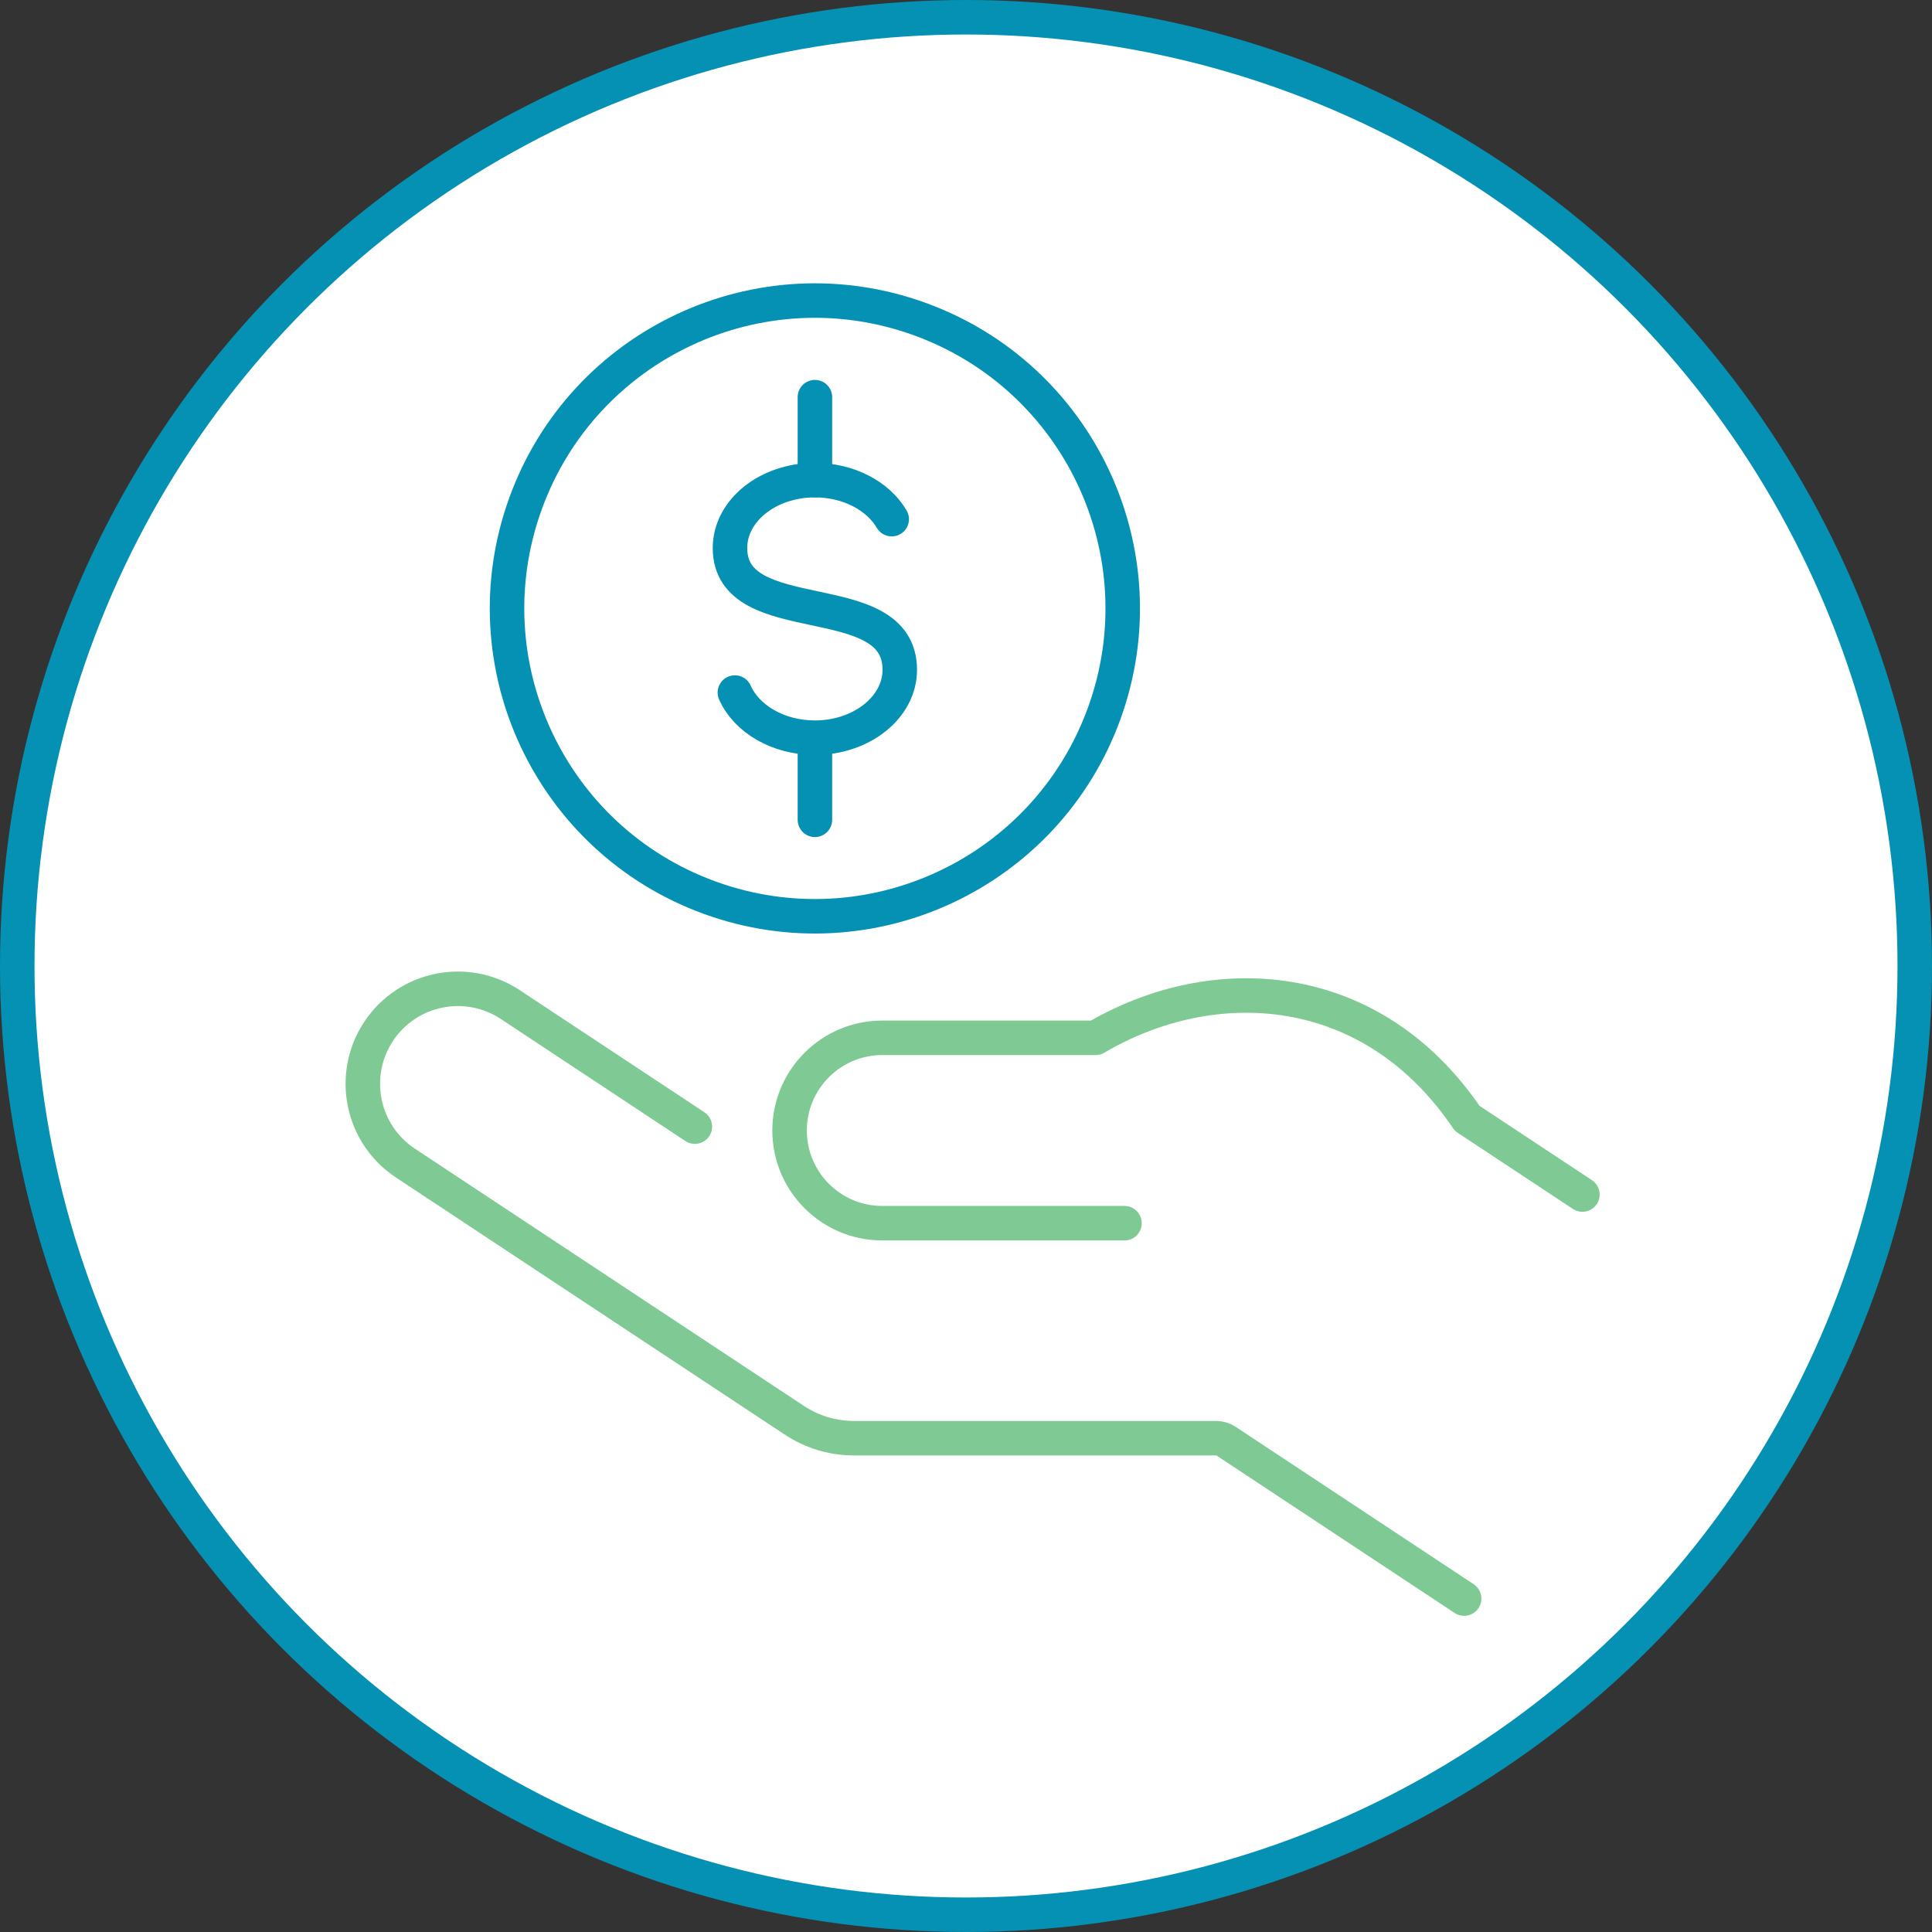
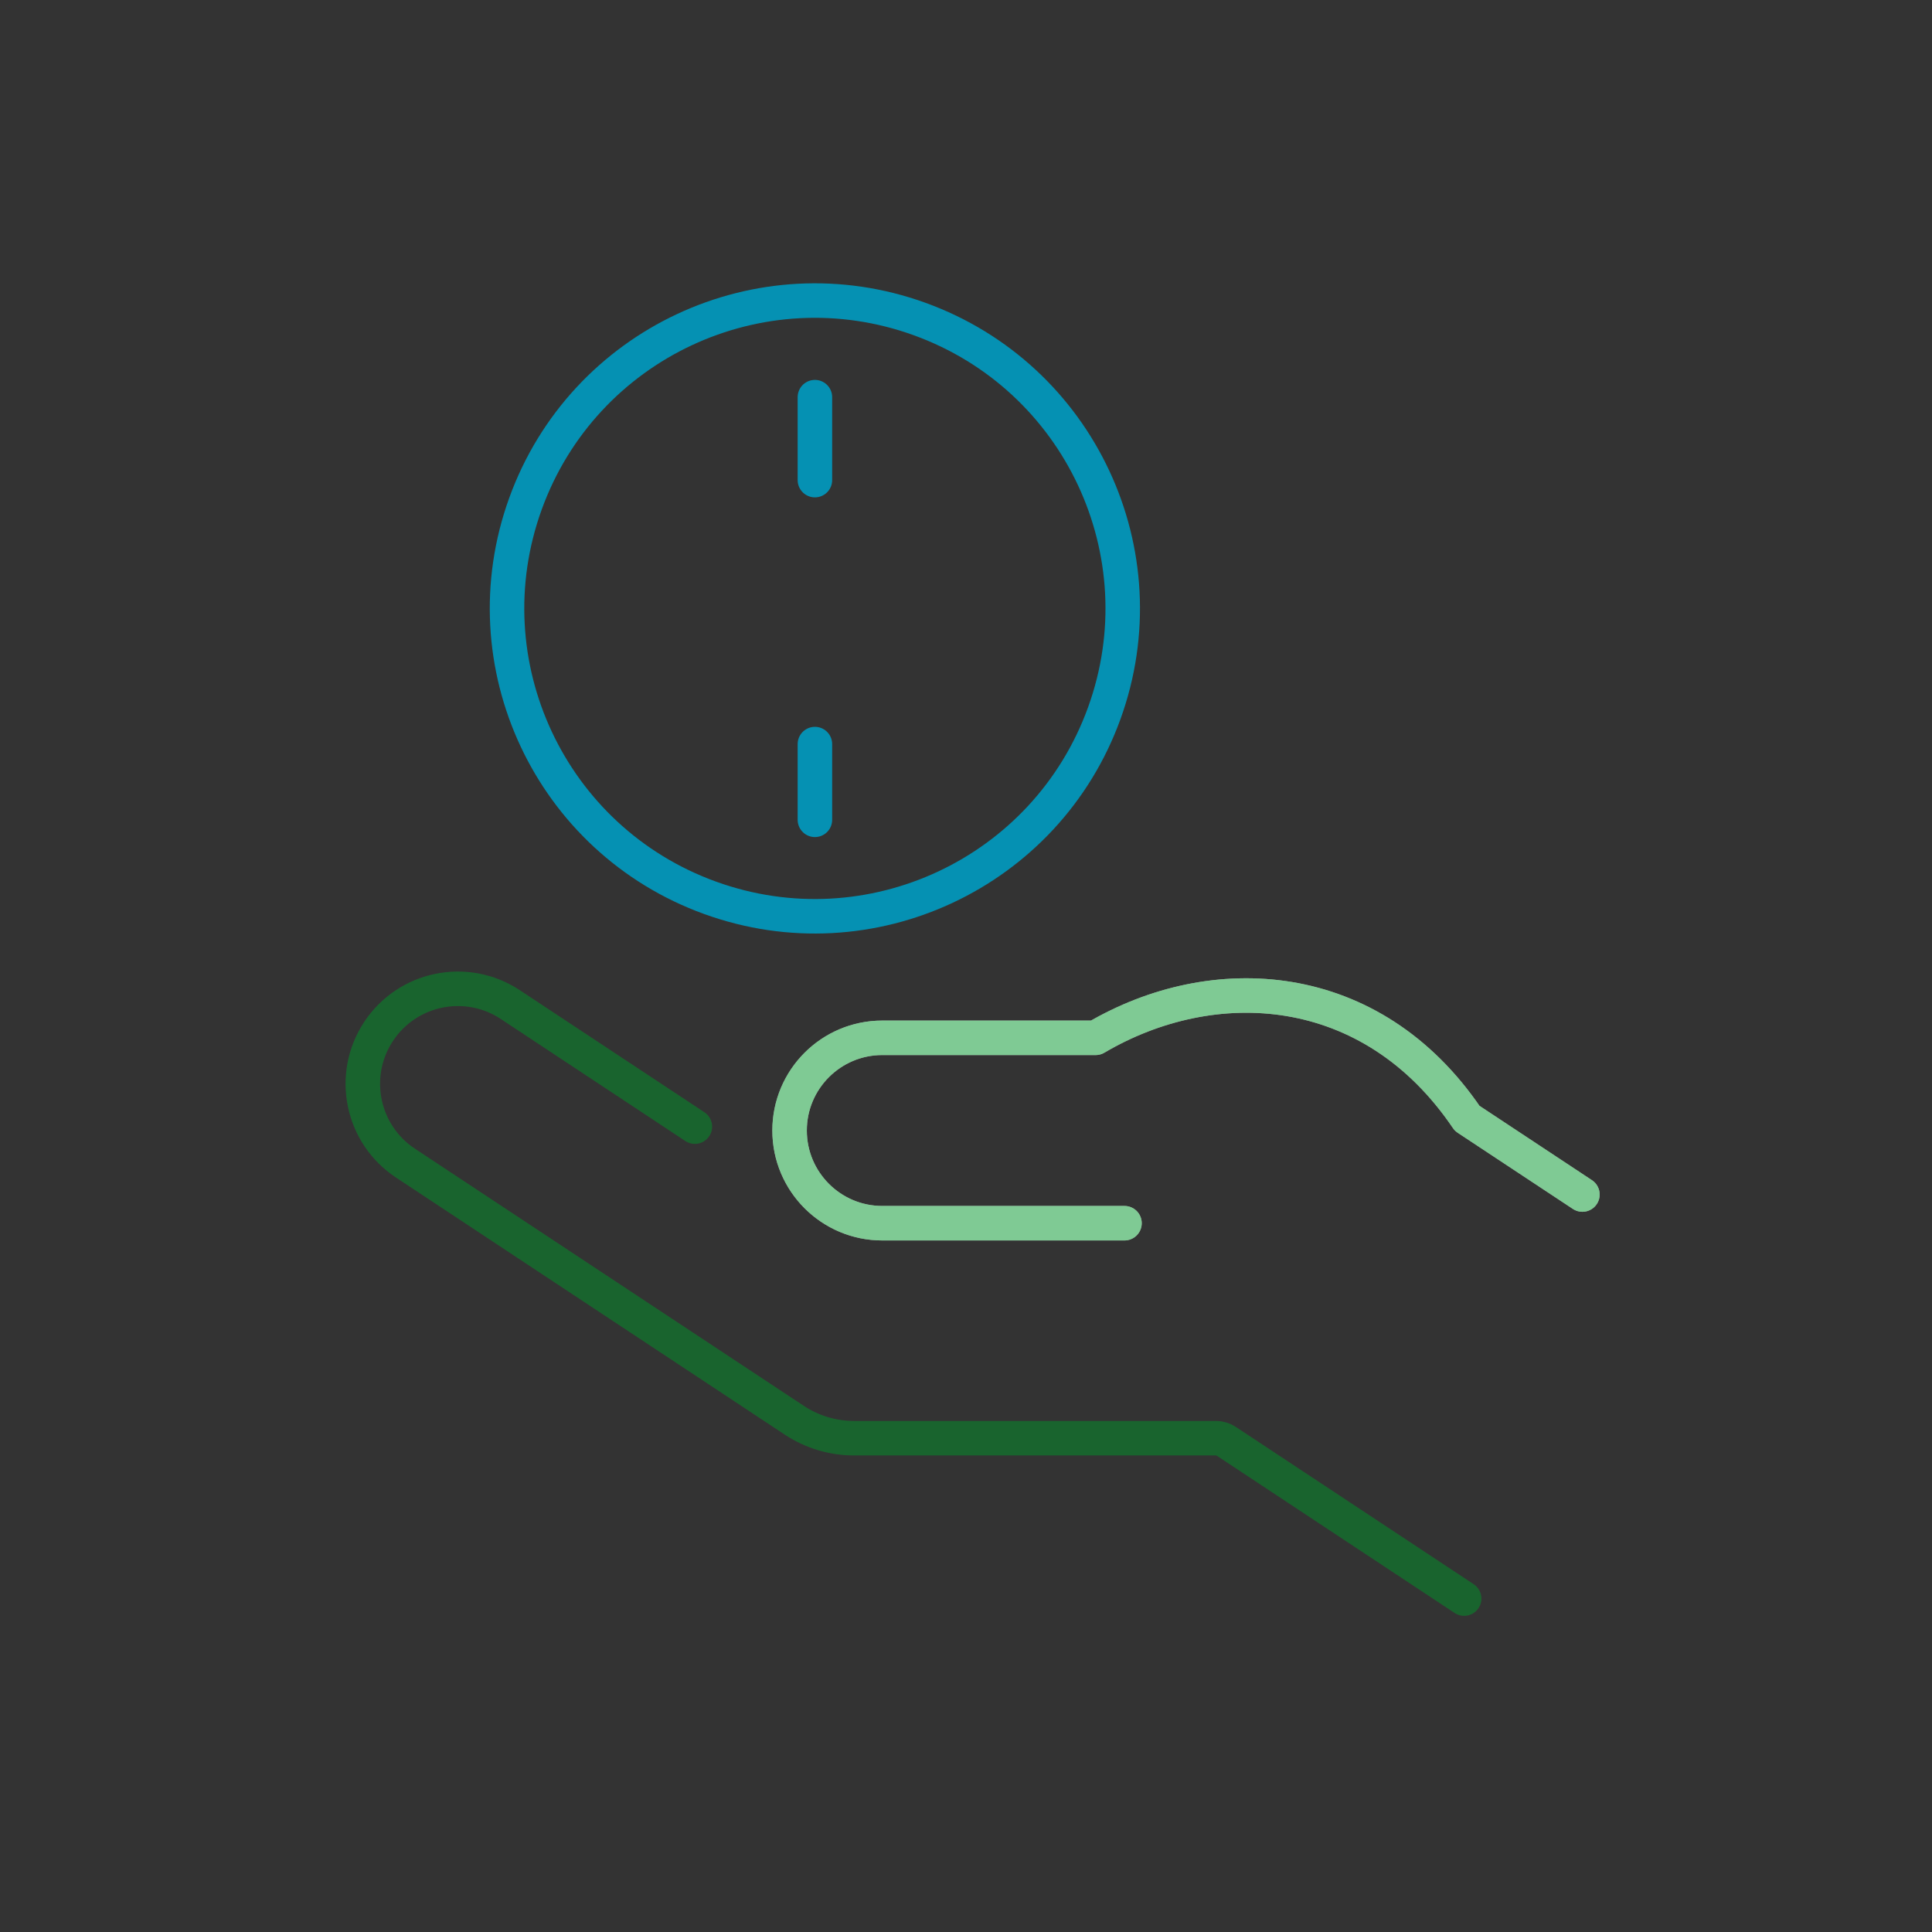
<svg xmlns="http://www.w3.org/2000/svg" width="112" height="112" viewBox="0 0 112 112" fill="none">
  <rect x="0" y="0" width="112" height="112" fill="#333333" stroke="none" />
-   <circle cx="56" cy="56" r="55" fill="white" stroke="#0591B3" stroke-width="2" />
  <g clip-path="url(#clip0_136_1482)">
-     <path d="M42.602 40.148C43.281 41.672 45.101 42.764 47.238 42.764C49.955 42.764 52.161 41.001 52.161 38.828C52.161 33.821 42.318 36.689 42.318 31.769C42.318 29.597 44.521 27.834 47.238 27.834C49.207 27.834 50.907 28.758 51.693 30.095" stroke="#0591B3" stroke-width="2" stroke-miterlimit="10" stroke-linecap="round" />
    <path d="M47.241 27.833V23.023" stroke="#0591B3" stroke-width="2" stroke-miterlimit="10" stroke-linecap="round" />
    <path d="M47.241 47.526V43.135" stroke="#0591B3" stroke-width="2" stroke-miterlimit="10" stroke-linecap="round" />
    <path d="M64.016 41.344C67.37 32.079 62.578 21.849 53.312 18.494C44.047 15.14 33.817 19.933 30.463 29.198C27.109 38.464 31.901 48.694 41.166 52.048C50.432 55.402 60.662 50.61 64.016 41.344Z" stroke="#0591B3" stroke-width="2" stroke-miterlimit="10" stroke-linecap="round" />
-     <path d="M84.878 92.672L71.079 83.547C70.908 83.435 70.705 83.374 70.499 83.374H49.505C48.279 83.374 47.08 83.014 46.054 82.338L23.504 67.427C20.966 65.749 20.27 62.331 21.947 59.793C23.625 57.255 27.043 56.559 29.581 58.236L40.282 65.312" stroke="white" stroke-width="2" stroke-linecap="round" stroke-linejoin="round" />
    <path d="M84.878 92.672L71.079 83.547C70.908 83.435 70.705 83.374 70.499 83.374H49.505C48.279 83.374 47.08 83.014 46.054 82.338L23.504 67.427C20.966 65.749 20.27 62.331 21.947 59.793C23.625 57.255 27.043 56.559 29.581 58.236L40.282 65.312" stroke="#00972B" stroke-opacity="0.5" stroke-width="2" stroke-linecap="round" stroke-linejoin="round" />
    <path d="M65.188 70.91H51.147C48.18 70.91 45.773 68.504 45.773 65.537C45.773 62.569 48.18 60.163 51.147 60.163H63.516C70.314 56.159 79.494 56.621 85.054 64.833L91.734 69.249" stroke="white" stroke-width="2" stroke-linecap="round" stroke-linejoin="round" />
    <path d="M65.188 70.91H51.147C48.18 70.91 45.773 68.504 45.773 65.537C45.773 62.569 48.18 60.163 51.147 60.163H63.516C70.314 56.159 79.494 56.621 85.054 64.833L91.734 69.249" stroke="#00972B" stroke-opacity="0.5" stroke-width="2" stroke-linecap="round" stroke-linejoin="round" />
  </g>
  <defs>
    <clipPath id="clip0_136_1482">
      <rect width="74.8" height="79.2" fill="white" transform="translate(19 15.4)" />
    </clipPath>
  </defs>
</svg>